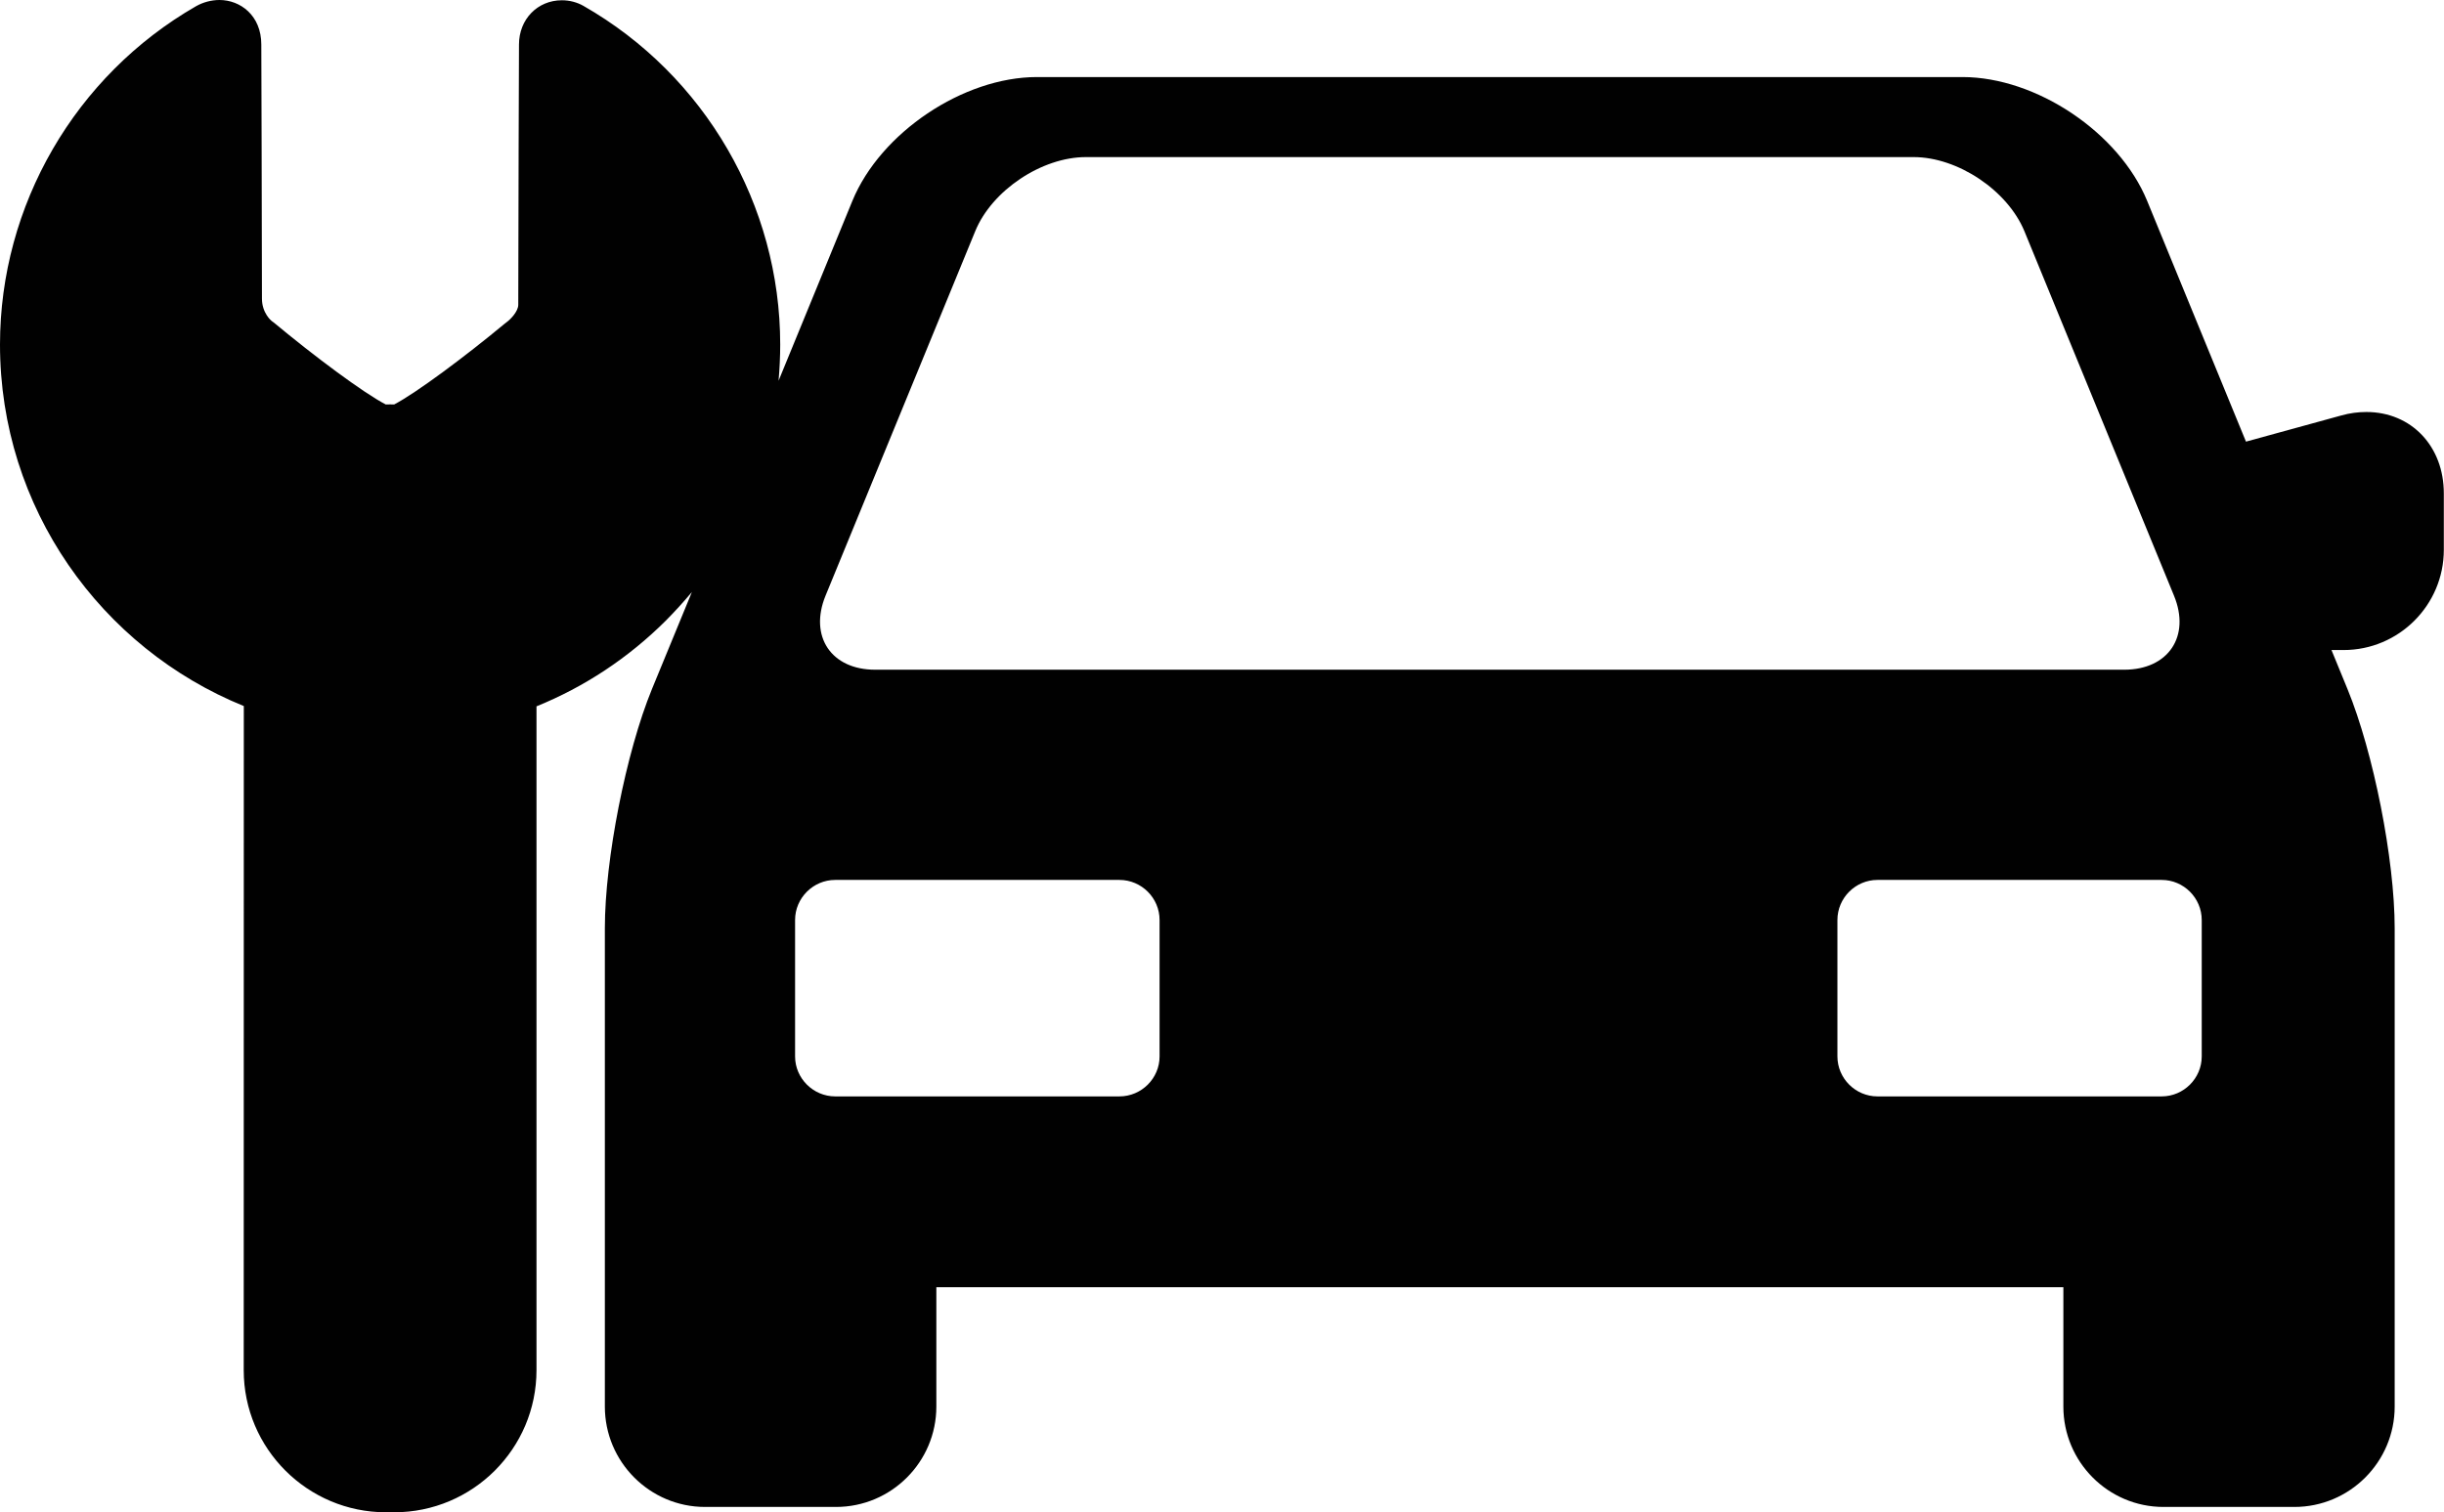
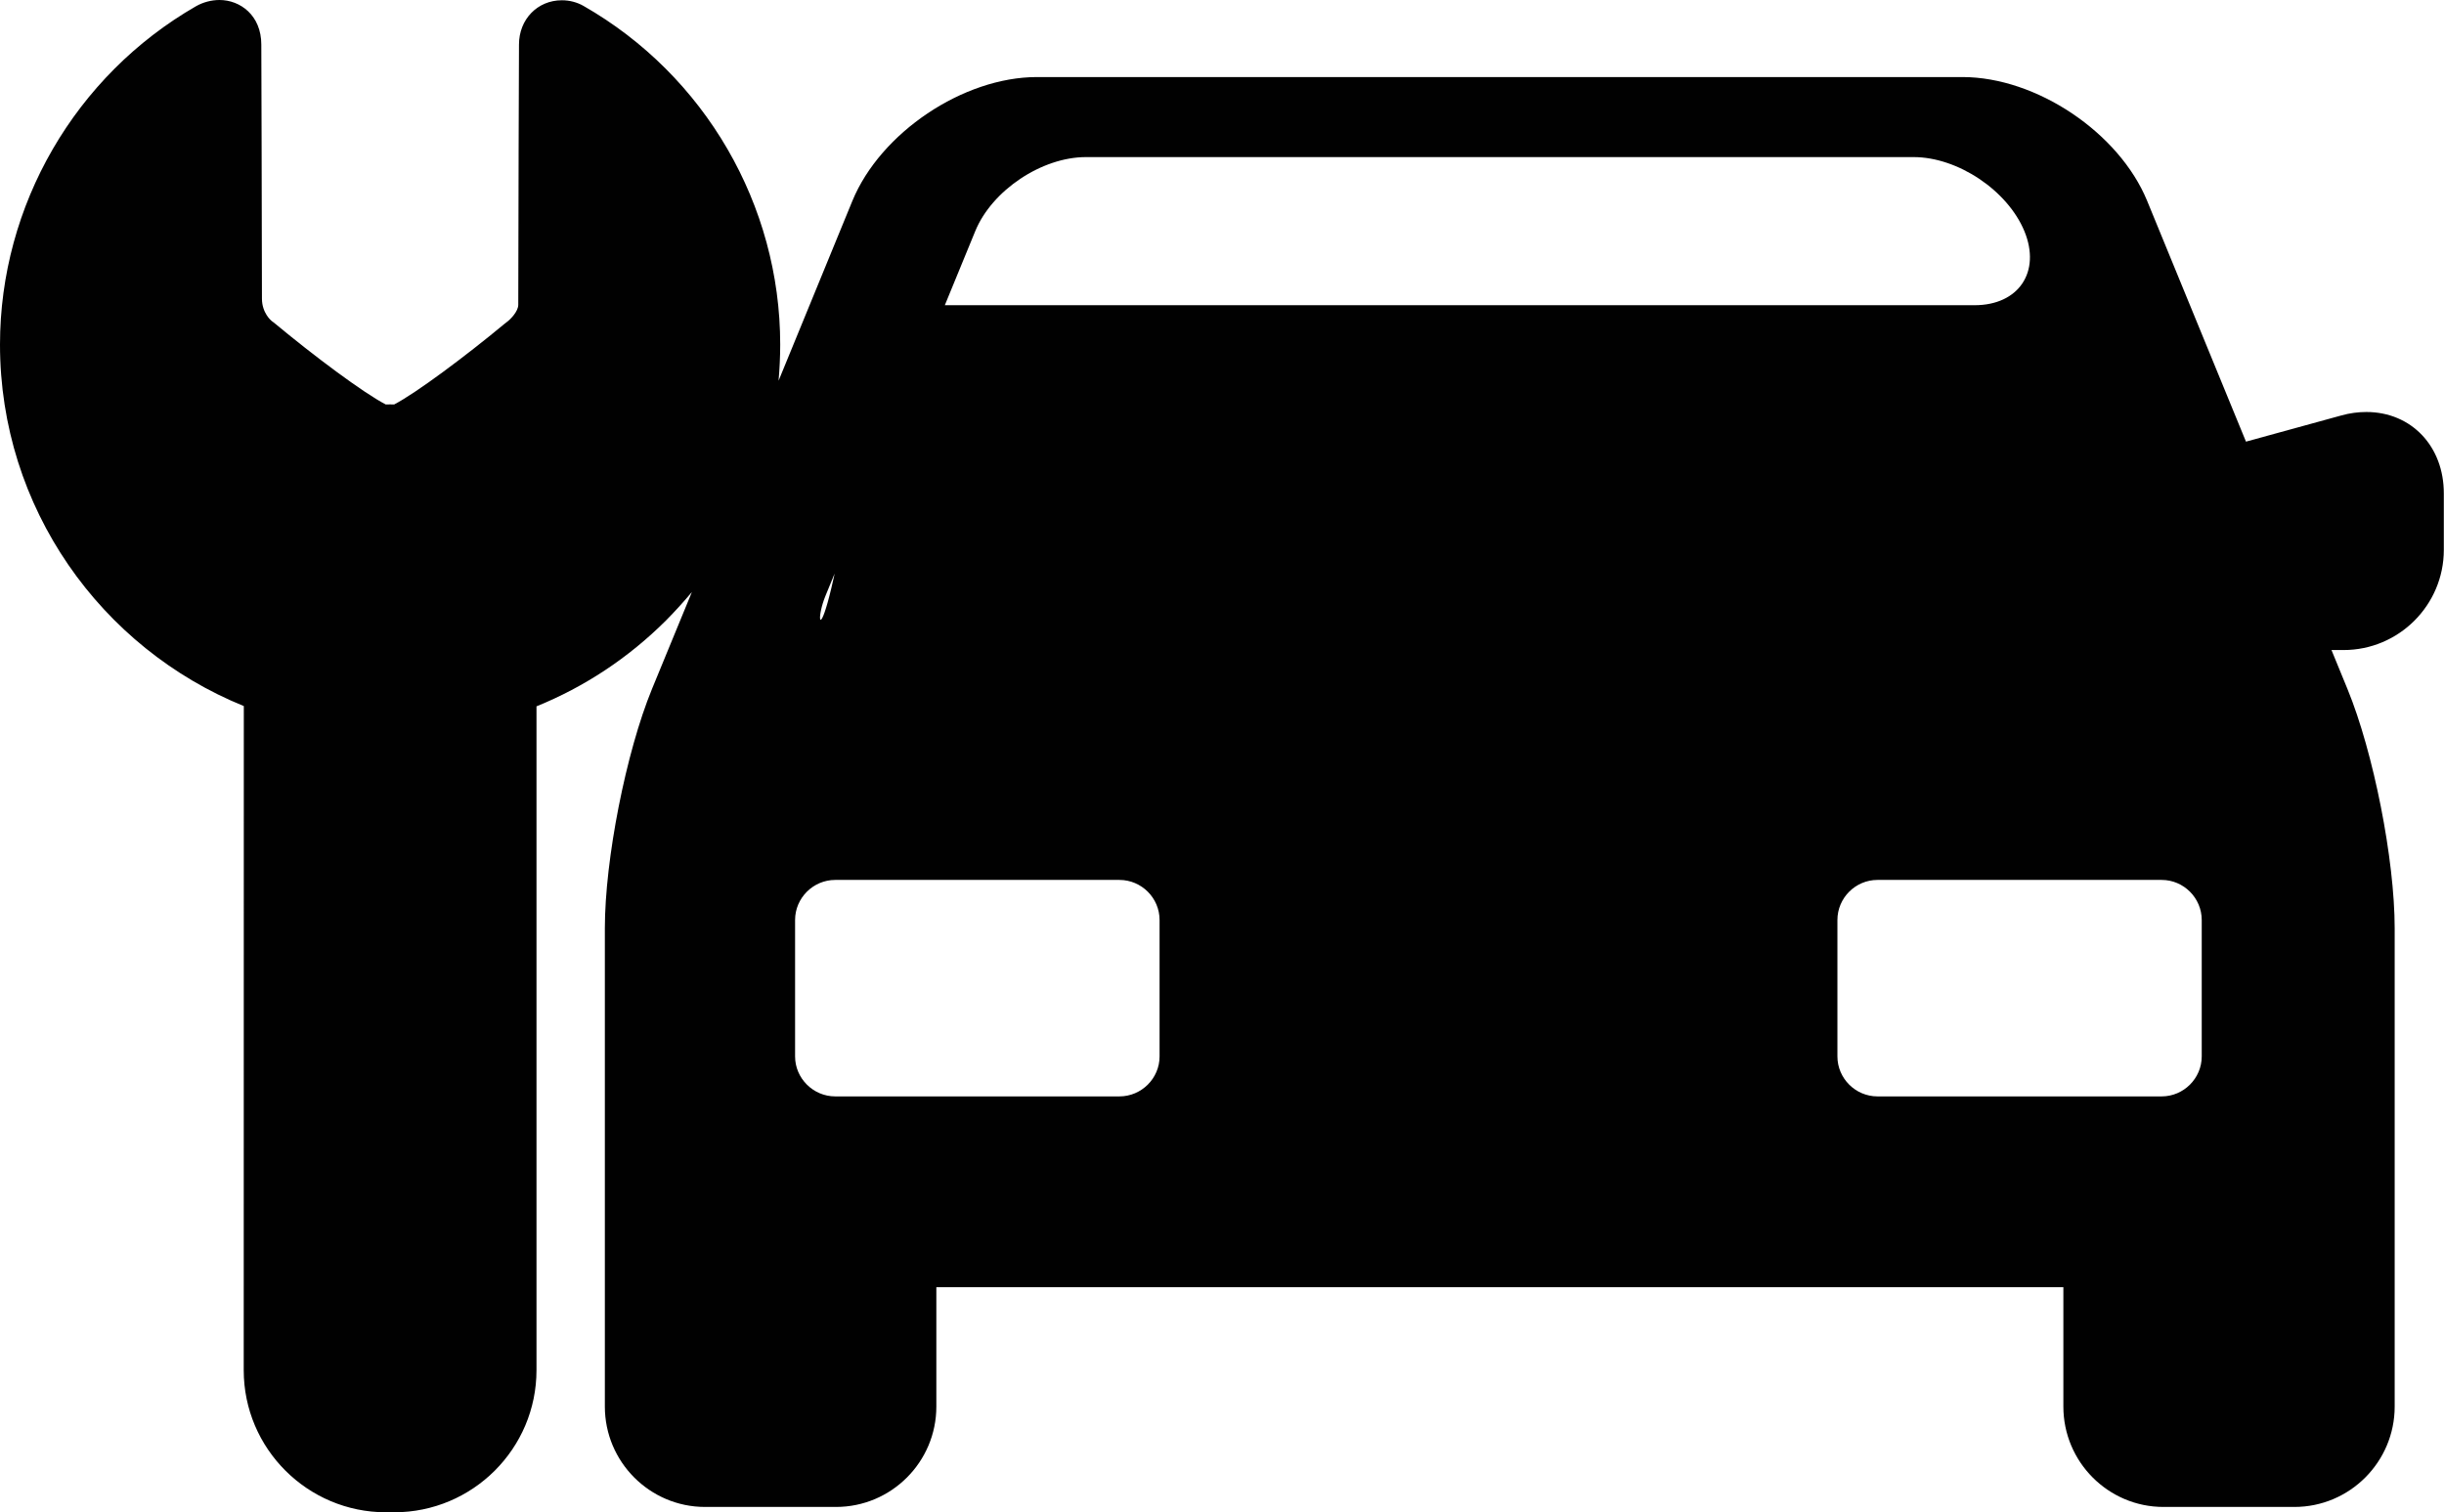
<svg xmlns="http://www.w3.org/2000/svg" version="1.1" id="Layer_1" x="0px" y="0px" width="26.955px" height="16.684px" viewBox="0 0 26.955 16.684" enable-background="new 0 0 26.955 16.684" xml:space="preserve">
-   <path fill="#010101" d="M26.099,4.545c-0.09,0-0.184,0.012-0.276,0.038l-1.052,0.289l-1.09-2.656  c-0.309-0.753-1.222-1.366-2.037-1.366H11.437c-0.813,0-1.726,0.613-2.036,1.366L8.587,4.2c0.011-0.131,0.018-0.266,0.018-0.399  c0-1.54-0.831-2.971-2.17-3.736c-0.07-0.04-0.153-0.062-0.238-0.062c-0.269,0-0.473,0.21-0.473,0.488c0,0-0.008,2.152-0.008,2.871  c0,0.075-0.09,0.165-0.127,0.191L5.561,3.575c-0.43,0.357-0.973,0.762-1.214,0.887C4.333,4.461,4.318,4.461,4.303,4.461  c-0.017,0-0.033,0-0.048,0.001C4.012,4.337,3.46,3.925,3.022,3.56L2.995,3.54C2.994,3.539,2.889,3.455,2.889,3.294  c0-0.747-0.007-2.802-0.007-2.802C2.882,0.169,2.649,0,2.421,0c-0.089,0-0.18,0.024-0.258,0.068C0.829,0.835,0,2.265,0,3.801  c0,1.802,1.114,3.349,2.689,3.988l-0.001,7.326c0,0.866,0.704,1.568,1.57,1.568h0.089c0.866,0,1.57-0.702,1.57-1.568V7.792  C6.445,7.578,6.93,7.259,7.346,6.844c0.1-0.101,0.195-0.206,0.285-0.313L7.191,7.6c-0.287,0.699-0.52,1.884-0.52,2.64v5.277  c0,0.61,0.496,1.107,1.105,1.107H9.22c0.611,0,1.107-0.497,1.107-1.107v-1.317h12.43v1.317c0,0.61,0.495,1.107,1.104,1.107h1.444  c0.61,0,1.106-0.497,1.106-1.107v-5.277c0-0.756-0.233-1.939-0.521-2.64l-0.176-0.429h0.133c0.61,0,1.106-0.496,1.106-1.105V5.446  C26.955,4.924,26.595,4.545,26.099,4.545 M9.105,6.571l1.651-4.021c0.184-0.45,0.734-0.817,1.22-0.817h9.13  c0.486,0,1.035,0.367,1.221,0.817l1.65,4.021c0.185,0.449-0.063,0.817-0.549,0.817H9.654C9.168,7.389,8.921,7.021,9.105,6.571   M12.789,11.654c0,0.242-0.199,0.441-0.443,0.441H9.212c-0.243,0-0.443-0.199-0.443-0.441v-1.505c0-0.243,0.2-0.442,0.443-0.442  h3.134c0.244,0,0.443,0.199,0.443,0.442V11.654z M24.283,11.654c0,0.242-0.199,0.441-0.442,0.441h-3.134  c-0.243,0-0.442-0.199-0.442-0.441v-1.505c0-0.243,0.199-0.442,0.442-0.442h3.134c0.243,0,0.442,0.199,0.442,0.442V11.654z" />
+   <path fill="#010101" d="M26.099,4.545c-0.09,0-0.184,0.012-0.276,0.038l-1.052,0.289l-1.09-2.656  c-0.309-0.753-1.222-1.366-2.037-1.366H11.437c-0.813,0-1.726,0.613-2.036,1.366L8.587,4.2c0.011-0.131,0.018-0.266,0.018-0.399  c0-1.54-0.831-2.971-2.17-3.736c-0.07-0.04-0.153-0.062-0.238-0.062c-0.269,0-0.473,0.21-0.473,0.488c0,0-0.008,2.152-0.008,2.871  c0,0.075-0.09,0.165-0.127,0.191L5.561,3.575c-0.43,0.357-0.973,0.762-1.214,0.887C4.333,4.461,4.318,4.461,4.303,4.461  c-0.017,0-0.033,0-0.048,0.001C4.012,4.337,3.46,3.925,3.022,3.56L2.995,3.54C2.994,3.539,2.889,3.455,2.889,3.294  c0-0.747-0.007-2.802-0.007-2.802C2.882,0.169,2.649,0,2.421,0c-0.089,0-0.18,0.024-0.258,0.068C0.829,0.835,0,2.265,0,3.801  c0,1.802,1.114,3.349,2.689,3.988l-0.001,7.326c0,0.866,0.704,1.568,1.57,1.568h0.089c0.866,0,1.57-0.702,1.57-1.568V7.792  C6.445,7.578,6.93,7.259,7.346,6.844c0.1-0.101,0.195-0.206,0.285-0.313L7.191,7.6c-0.287,0.699-0.52,1.884-0.52,2.64v5.277  c0,0.61,0.496,1.107,1.105,1.107H9.22c0.611,0,1.107-0.497,1.107-1.107v-1.317h12.43v1.317c0,0.61,0.495,1.107,1.104,1.107h1.444  c0.61,0,1.106-0.497,1.106-1.107v-5.277c0-0.756-0.233-1.939-0.521-2.64l-0.176-0.429h0.133c0.61,0,1.106-0.496,1.106-1.105V5.446  C26.955,4.924,26.595,4.545,26.099,4.545 M9.105,6.571l1.651-4.021c0.184-0.45,0.734-0.817,1.22-0.817h9.13  c0.486,0,1.035,0.367,1.221,0.817c0.185,0.449-0.063,0.817-0.549,0.817H9.654C9.168,7.389,8.921,7.021,9.105,6.571   M12.789,11.654c0,0.242-0.199,0.441-0.443,0.441H9.212c-0.243,0-0.443-0.199-0.443-0.441v-1.505c0-0.243,0.2-0.442,0.443-0.442  h3.134c0.244,0,0.443,0.199,0.443,0.442V11.654z M24.283,11.654c0,0.242-0.199,0.441-0.442,0.441h-3.134  c-0.243,0-0.442-0.199-0.442-0.441v-1.505c0-0.243,0.199-0.442,0.442-0.442h3.134c0.243,0,0.442,0.199,0.442,0.442V11.654z" />
</svg>